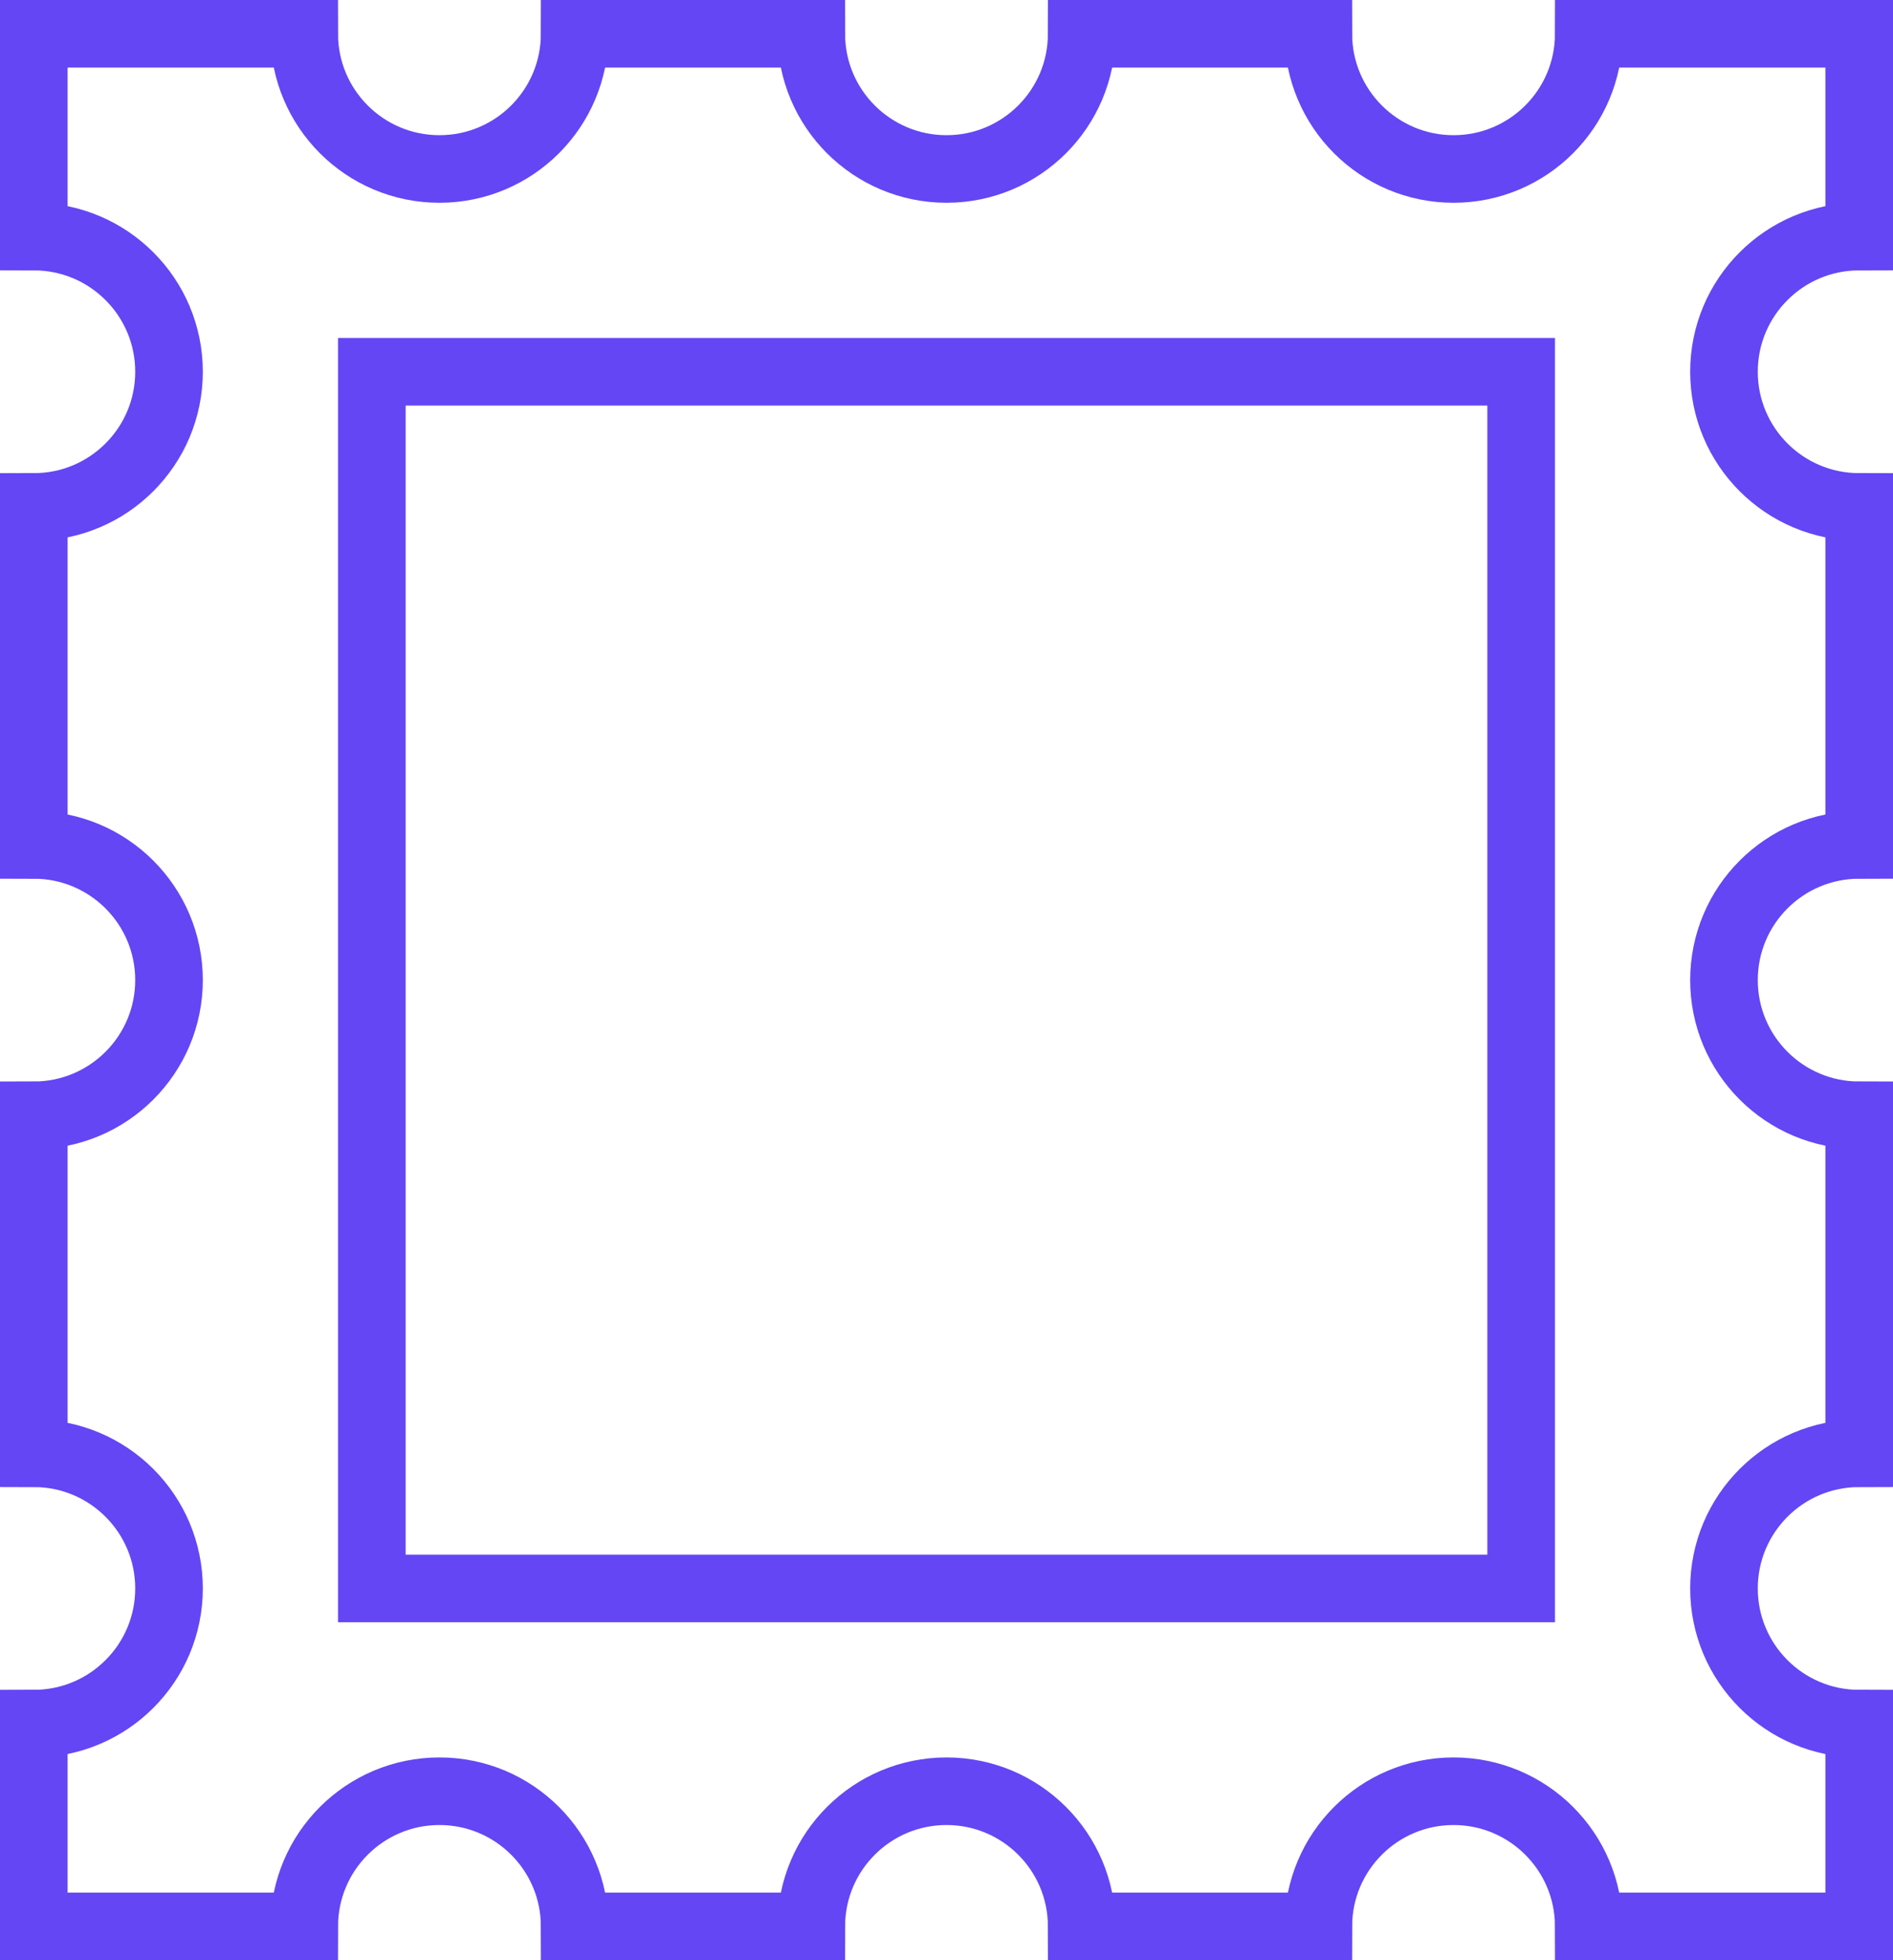
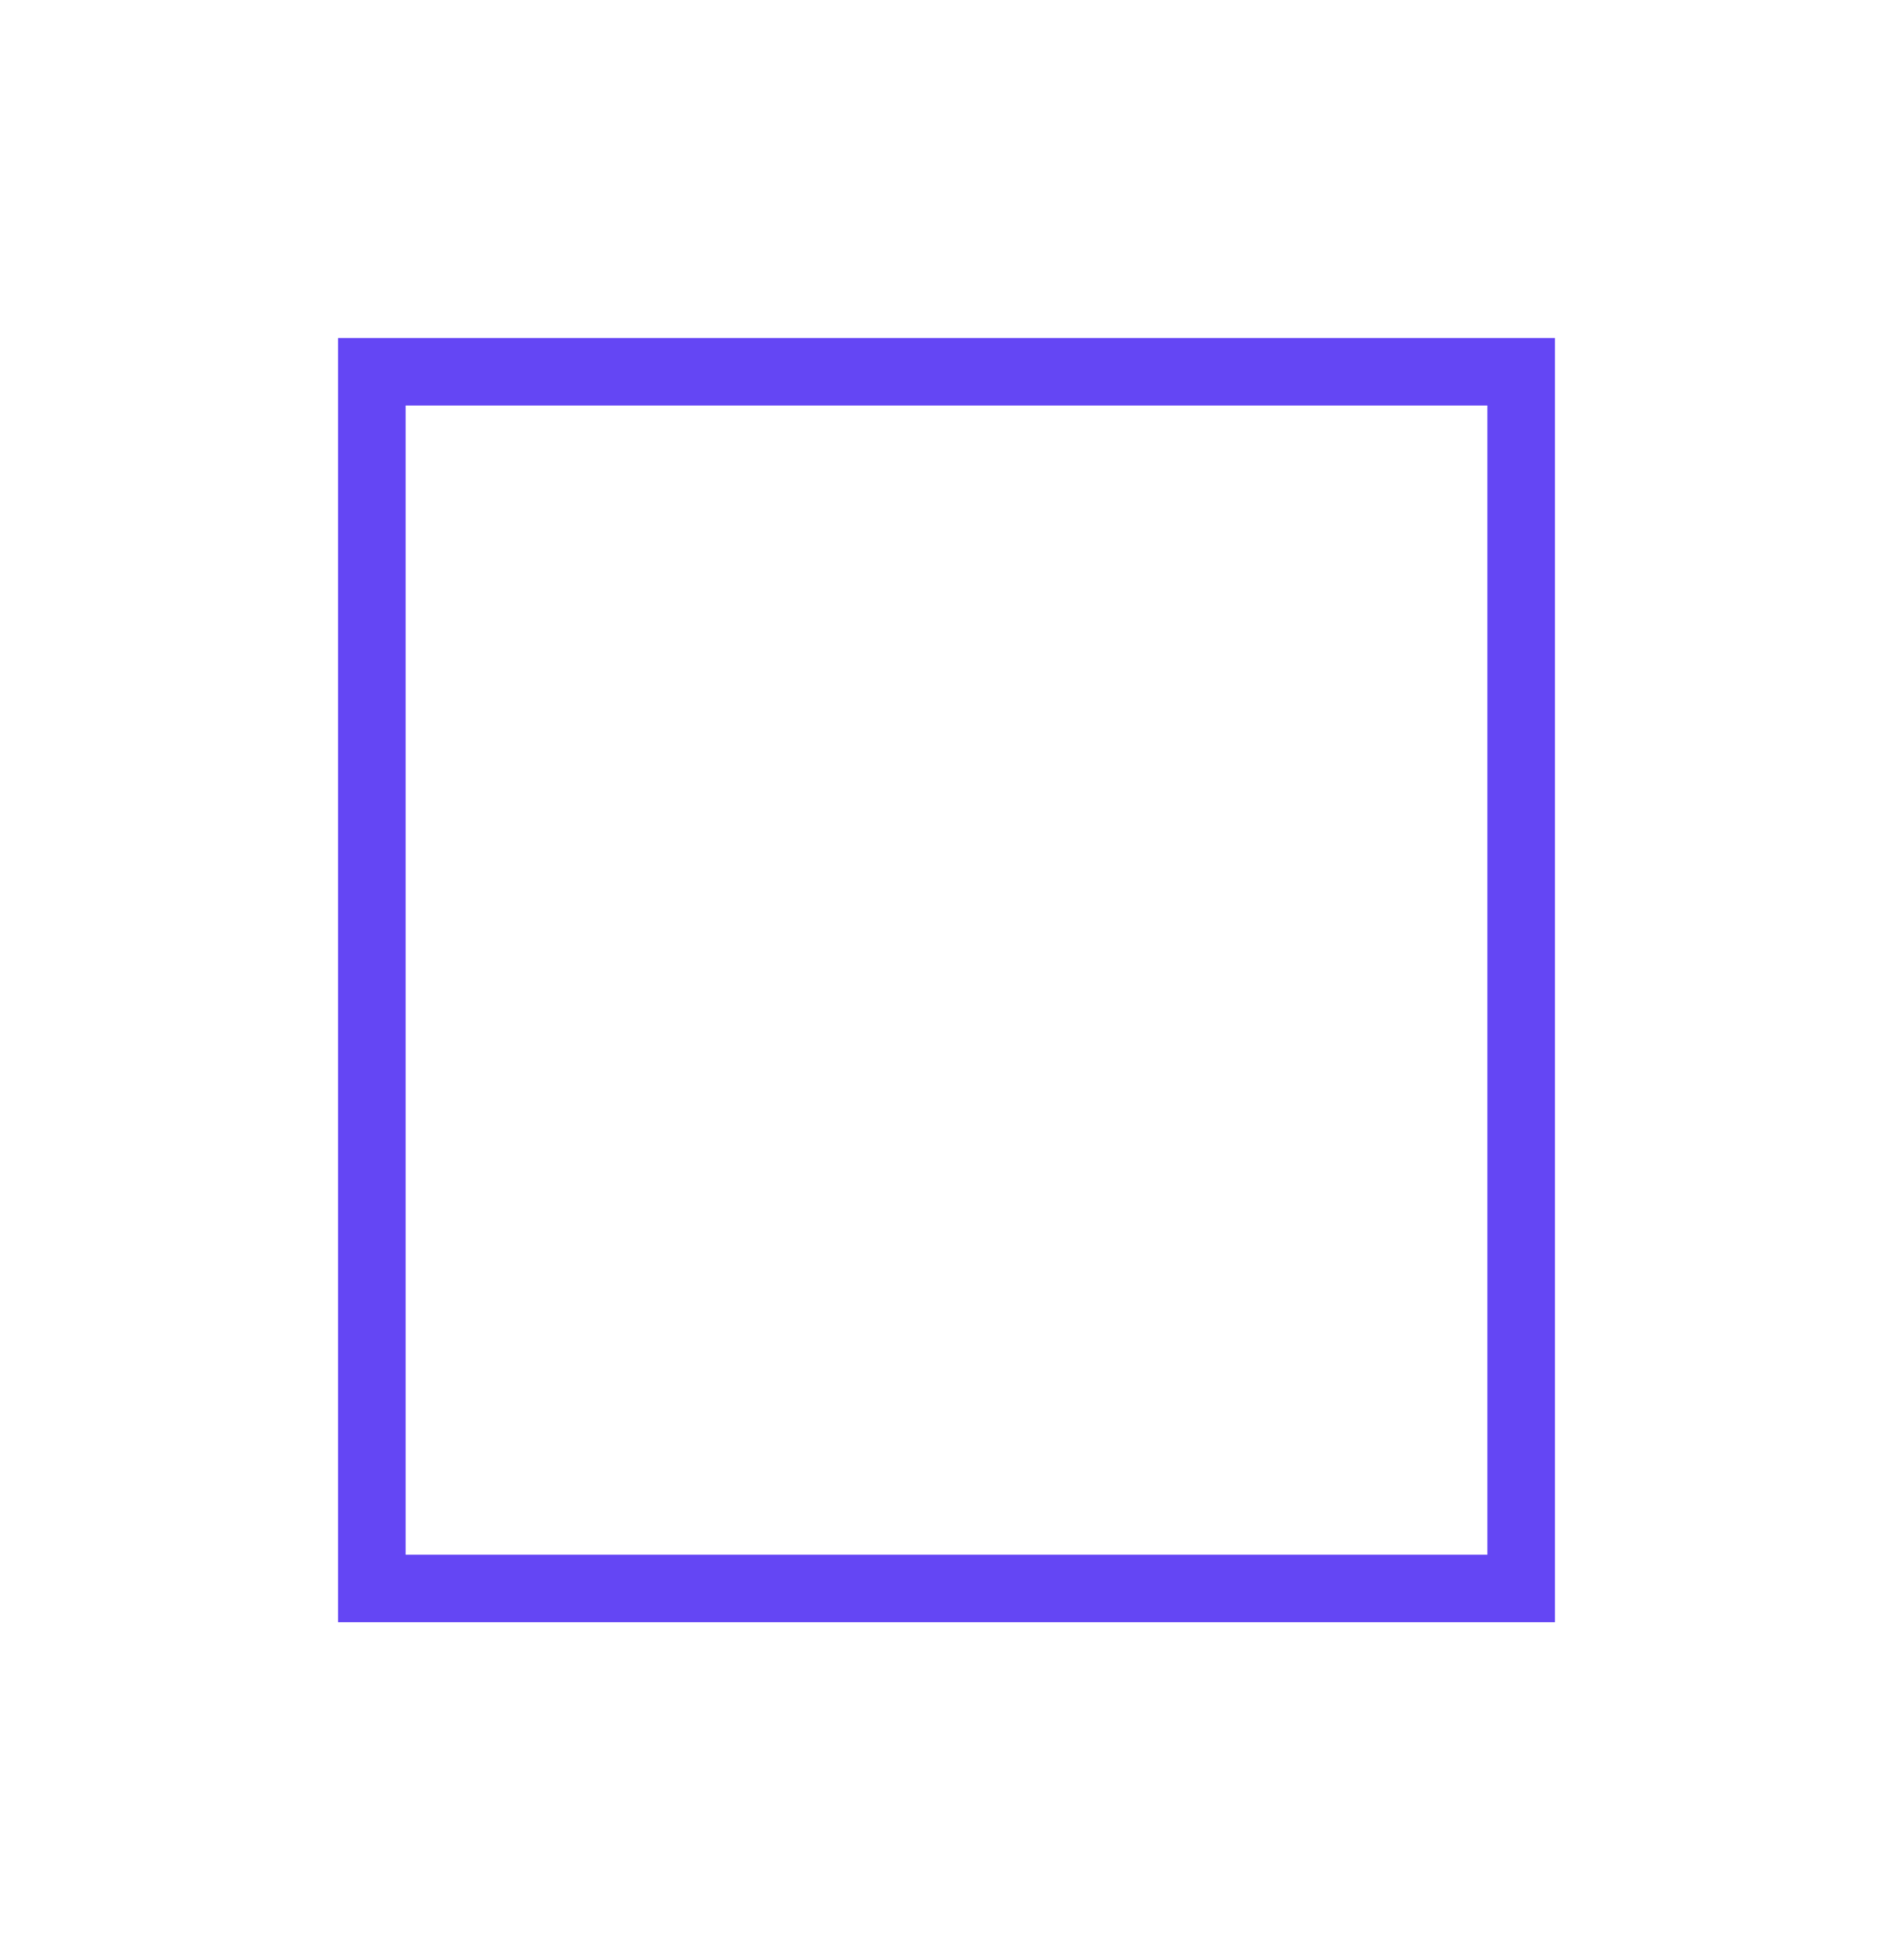
<svg xmlns="http://www.w3.org/2000/svg" width="56" height="58" viewBox="0 0 56 58">
  <g fill="none" fill-rule="evenodd" stroke="#6446F4" stroke-linecap="square" stroke-width="2" transform="translate(1 1)">
-     <path d="M50,46 C50,43.791 51.791,42 54,42 L54,32 C51.791,32 50,30.209 50,28 C50,25.791 51.791,24 54,24 L54,14 C51.791,14 50,12.209 50,10 C50,7.791 51.791,6 54,6 L54,0 L46,0 C46,2.209 44.209,4 42,4 C39.791,4 38,2.209 38,8.8817842e-16 L31,8.8817842e-16 C31,2.209 29.209,4 27,4 C24.791,4 23,2.209 23,1.77635684e-15 L16,1.77635684e-15 C16,2.209 14.209,4 12,4 C9.791,4 8,2.209 8,2.66453526e-15 L0,0 L0,6 C2.209,6 4,7.791 4,10 C4,12.209 2.209,14 0,14 L0,24 C2.209,24 4,25.791 4,28 C4,30.209 2.209,32 0,32 L0,42 C2.209,42 4,43.791 4,46 C4,48.209 2.209,50 0,50 L0,56 L8,56 C8,53.791 9.791,52 12,52 C14.209,52 16,53.791 16,56 L23,56 C23,53.791 24.791,52 27,52 C29.209,52 31,53.791 31,56 L38,56 C38,53.791 39.791,52 42,52 C44.209,52 46,53.791 46,56 L54,56 L54,50 C51.791,50 50,48.209 50,46 Z" />
    <rect width="34" height="36" x="10" y="10" />
  </g>
</svg>